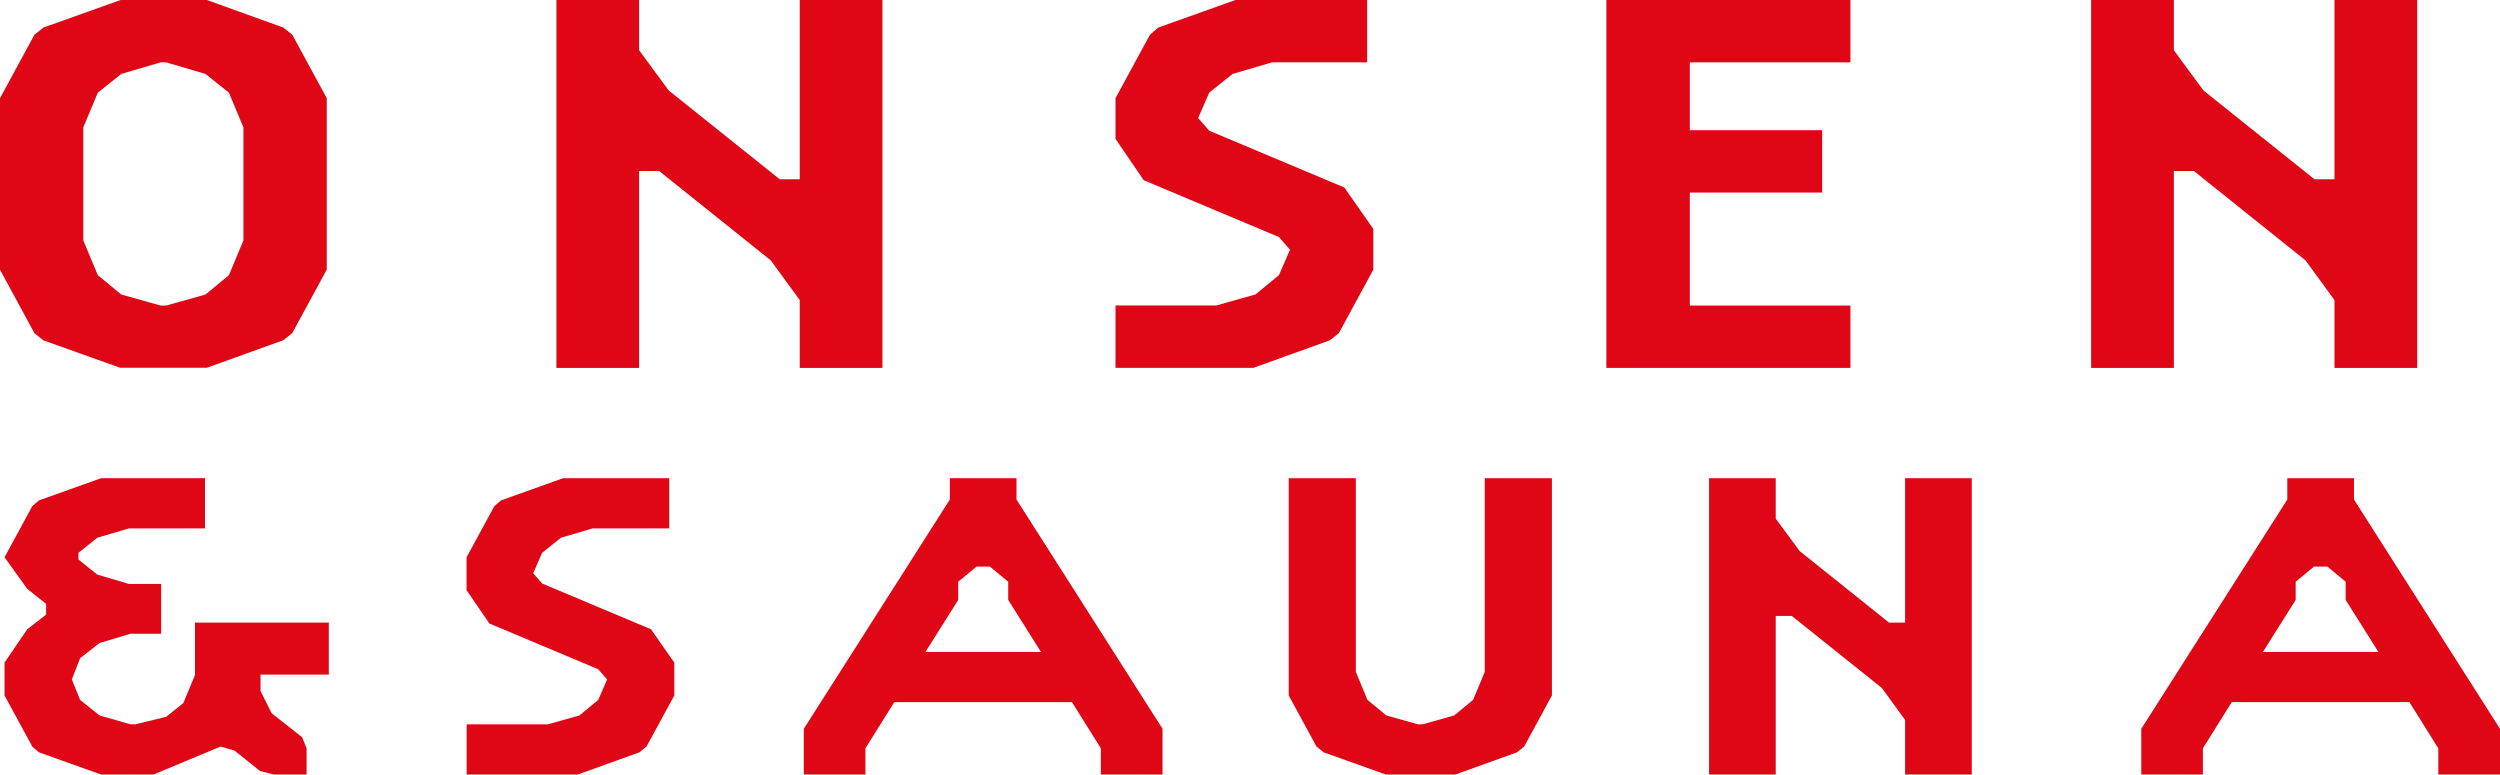
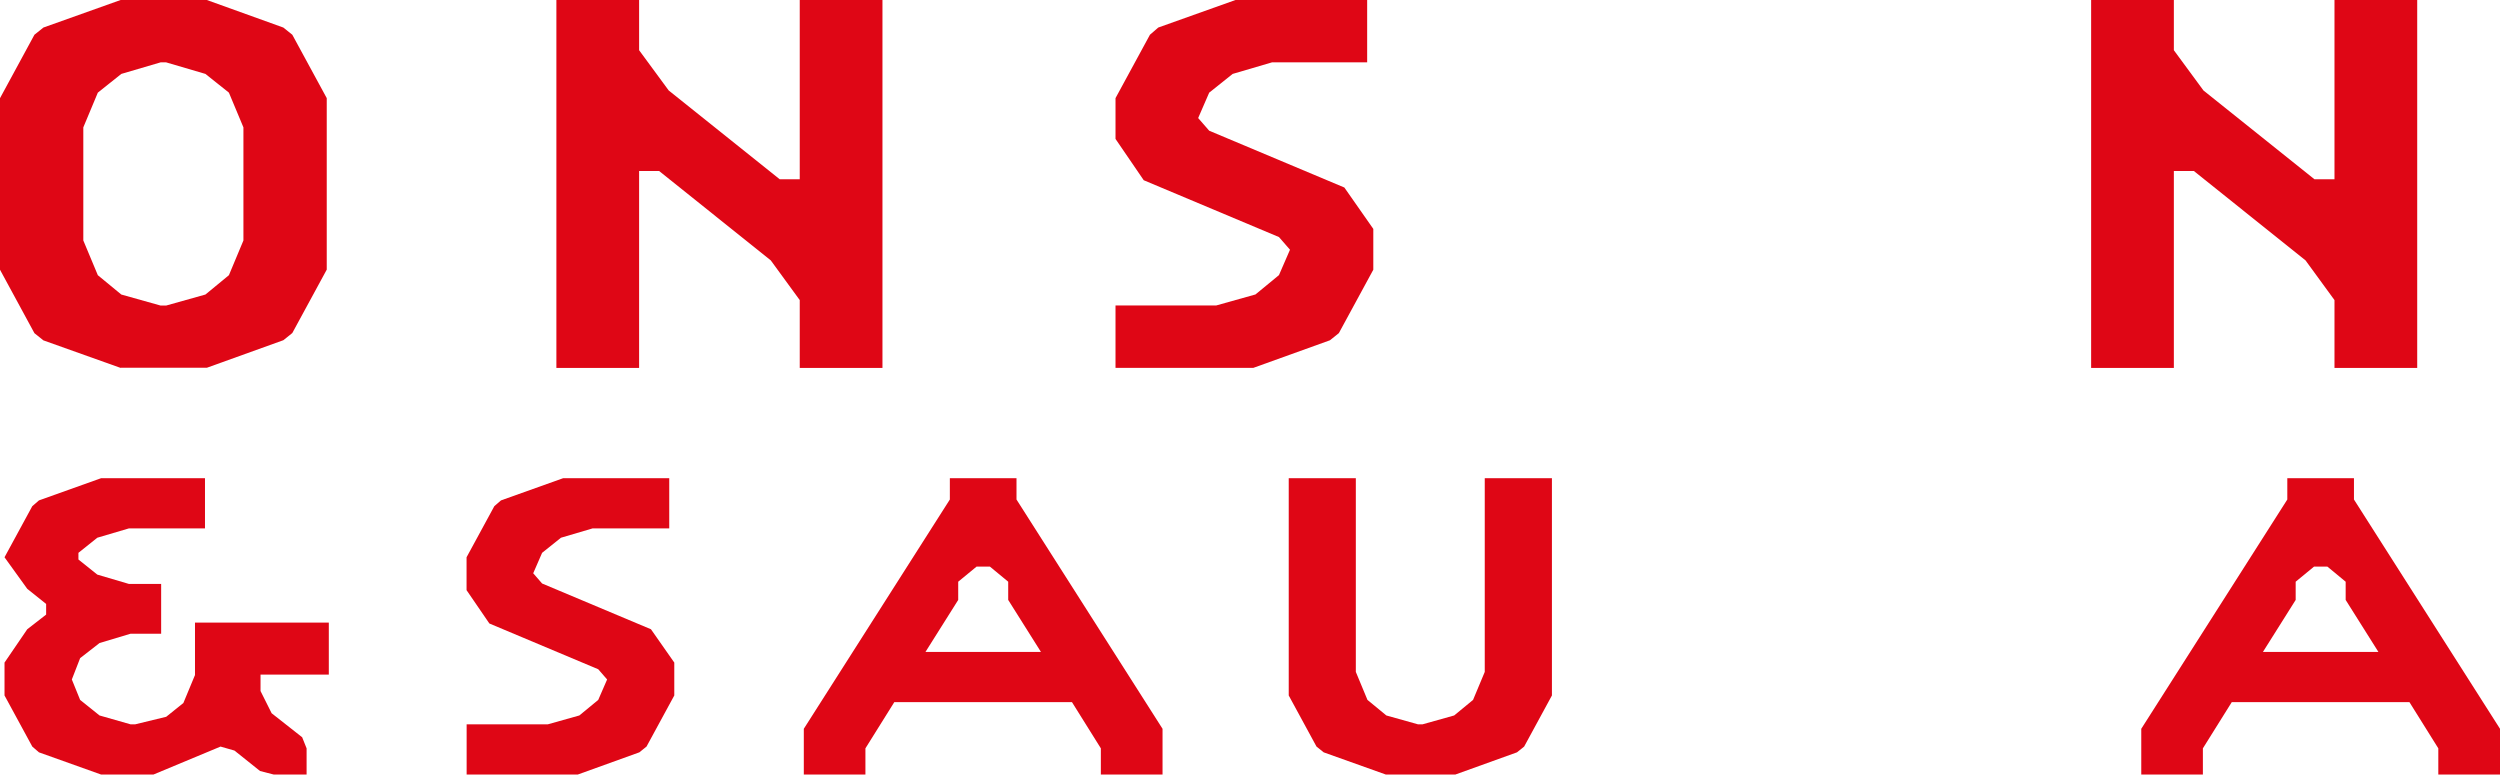
<svg xmlns="http://www.w3.org/2000/svg" id="b" viewBox="0 0 337.58 104.59">
  <defs>
    <style>.d{fill:#df0615;stroke-width:0px;}</style>
  </defs>
  <g id="c">
    <path class="d" d="m16.29,49.68l-10.43-3.72-1.21-.97L0,36.42V13.26L4.65,4.69l1.21-.97L16.29,0h11.64l10.33,3.72,1.21.97,4.65,8.56v23.16l-4.65,8.56-1.21.97-10.33,3.72h-11.64Zm5.4-41.26l-5.31,1.56-3.17,2.53-1.96,4.69v15.27l1.96,4.69,3.17,2.61,5.31,1.49h.74l5.31-1.49,3.17-2.61,1.96-4.69v-15.27l-1.96-4.69-3.17-2.53-5.31-1.56h-.74Z" />
    <path class="d" d="m86.3,23.09v26.59h-11.17V0h11.17v6.78l4,5.44,14.99,11.99h2.7V0h11.17v49.68h-11.17v-9.16l-3.91-5.36-15.08-12.07h-2.7Z" />
    <path class="d" d="m154.45,24.35l-3.82-5.59v-5.51l4.65-8.56,1.12-.97,10.43-3.72h17.78v8.42h-12.85l-5.31,1.56-3.17,2.53-1.49,3.43,1.49,1.71,18.25,7.67,3.91,5.59v5.51l-4.65,8.56-1.21.97-10.33,3.72h-18.62v-8.42h13.59l5.31-1.49,3.17-2.61,1.49-3.43-1.49-1.71-18.25-7.67Z" />
-     <path class="d" d="m228.18,41.26h21.69v8.42h-32.96V0h32.96v8.42h-21.69v9.16h17.87v8.42h-17.87v15.27Z" />
    <path class="d" d="m293.54,23.09v26.59h-11.17V0h11.17v6.78l4,5.44,14.99,11.99h2.7V0h11.17v49.68h-11.17v-9.16l-3.91-5.36-15.08-12.07h-2.7Z" />
    <path class="d" d="m13.66,104.59l-8.4-3-.9-.78-3.75-6.9v-4.44l3.07-4.5,2.55-1.98v-1.44l-2.55-2.04-3.07-4.26,3.75-6.9.9-.78,8.4-3h14.02v6.78h-10.27l-4.27,1.26-2.55,2.04v.9l2.55,2.04,4.27,1.26h4.35v6.72h-4.12l-4.2,1.26-2.62,2.04-1.12,2.88,1.12,2.76,2.62,2.1,4.2,1.2h.6l4.2-1.02,2.32-1.86,1.57-3.78v-7.08h18.07v7.02h-9.22v2.22l1.5,3,4.12,3.24.6,1.5v3.54h-4.42l-1.87-.48-3.45-2.76-1.88-.54-9.07,3.78h-7.05Z" />
    <path class="d" d="m66.08,84.19l-3.08-4.5v-4.44l3.75-6.9.9-.78,8.4-3h14.32v6.78h-10.35l-4.27,1.26-2.55,2.04-1.2,2.76,1.2,1.38,14.7,6.18,3.15,4.5v4.44l-3.75,6.9-.97.78-8.32,3h-15v-6.78h10.95l4.27-1.2,2.55-2.1,1.2-2.76-1.2-1.38-14.7-6.18Z" />
    <path class="d" d="m120.76,94.81l-3.9,6.24v3.54h-8.32v-6.18l19.72-30.96v-2.88h9v2.88l19.72,30.96v6.18h-8.33v-3.54l-3.9-6.24h-24Zm19.8-6.78l-4.42-7.02v-2.46l-2.47-2.04h-1.8l-2.48,2.04v2.46l-4.42,7.02h15.6Z" />
    <path class="d" d="m183.08,64.57v26.16l1.57,3.78,2.55,2.1,4.28,1.2h.6l4.28-1.2,2.55-2.1,1.58-3.78v-26.16h9.07v29.34l-3.75,6.9-.97.78-8.33,3h-9.37l-8.4-3-.97-.78-3.75-6.9v-29.34h9.08Z" />
-     <path class="d" d="m239.78,83.17v21.42h-9v-40.02h9v5.46l3.23,4.38,12.07,9.66h2.17v-19.5h9v40.02h-9v-7.38l-3.15-4.32-12.15-9.72h-2.18Z" />
    <path class="d" d="m301.36,94.81l-3.9,6.24v3.54h-8.32v-6.18l19.72-30.96v-2.88h9v2.88l19.72,30.96v6.18h-8.33v-3.54l-3.9-6.24h-24Zm19.8-6.78l-4.42-7.02v-2.46l-2.47-2.04h-1.8l-2.48,2.04v2.46l-4.42,7.02h15.6Z" />
  </g>
</svg>